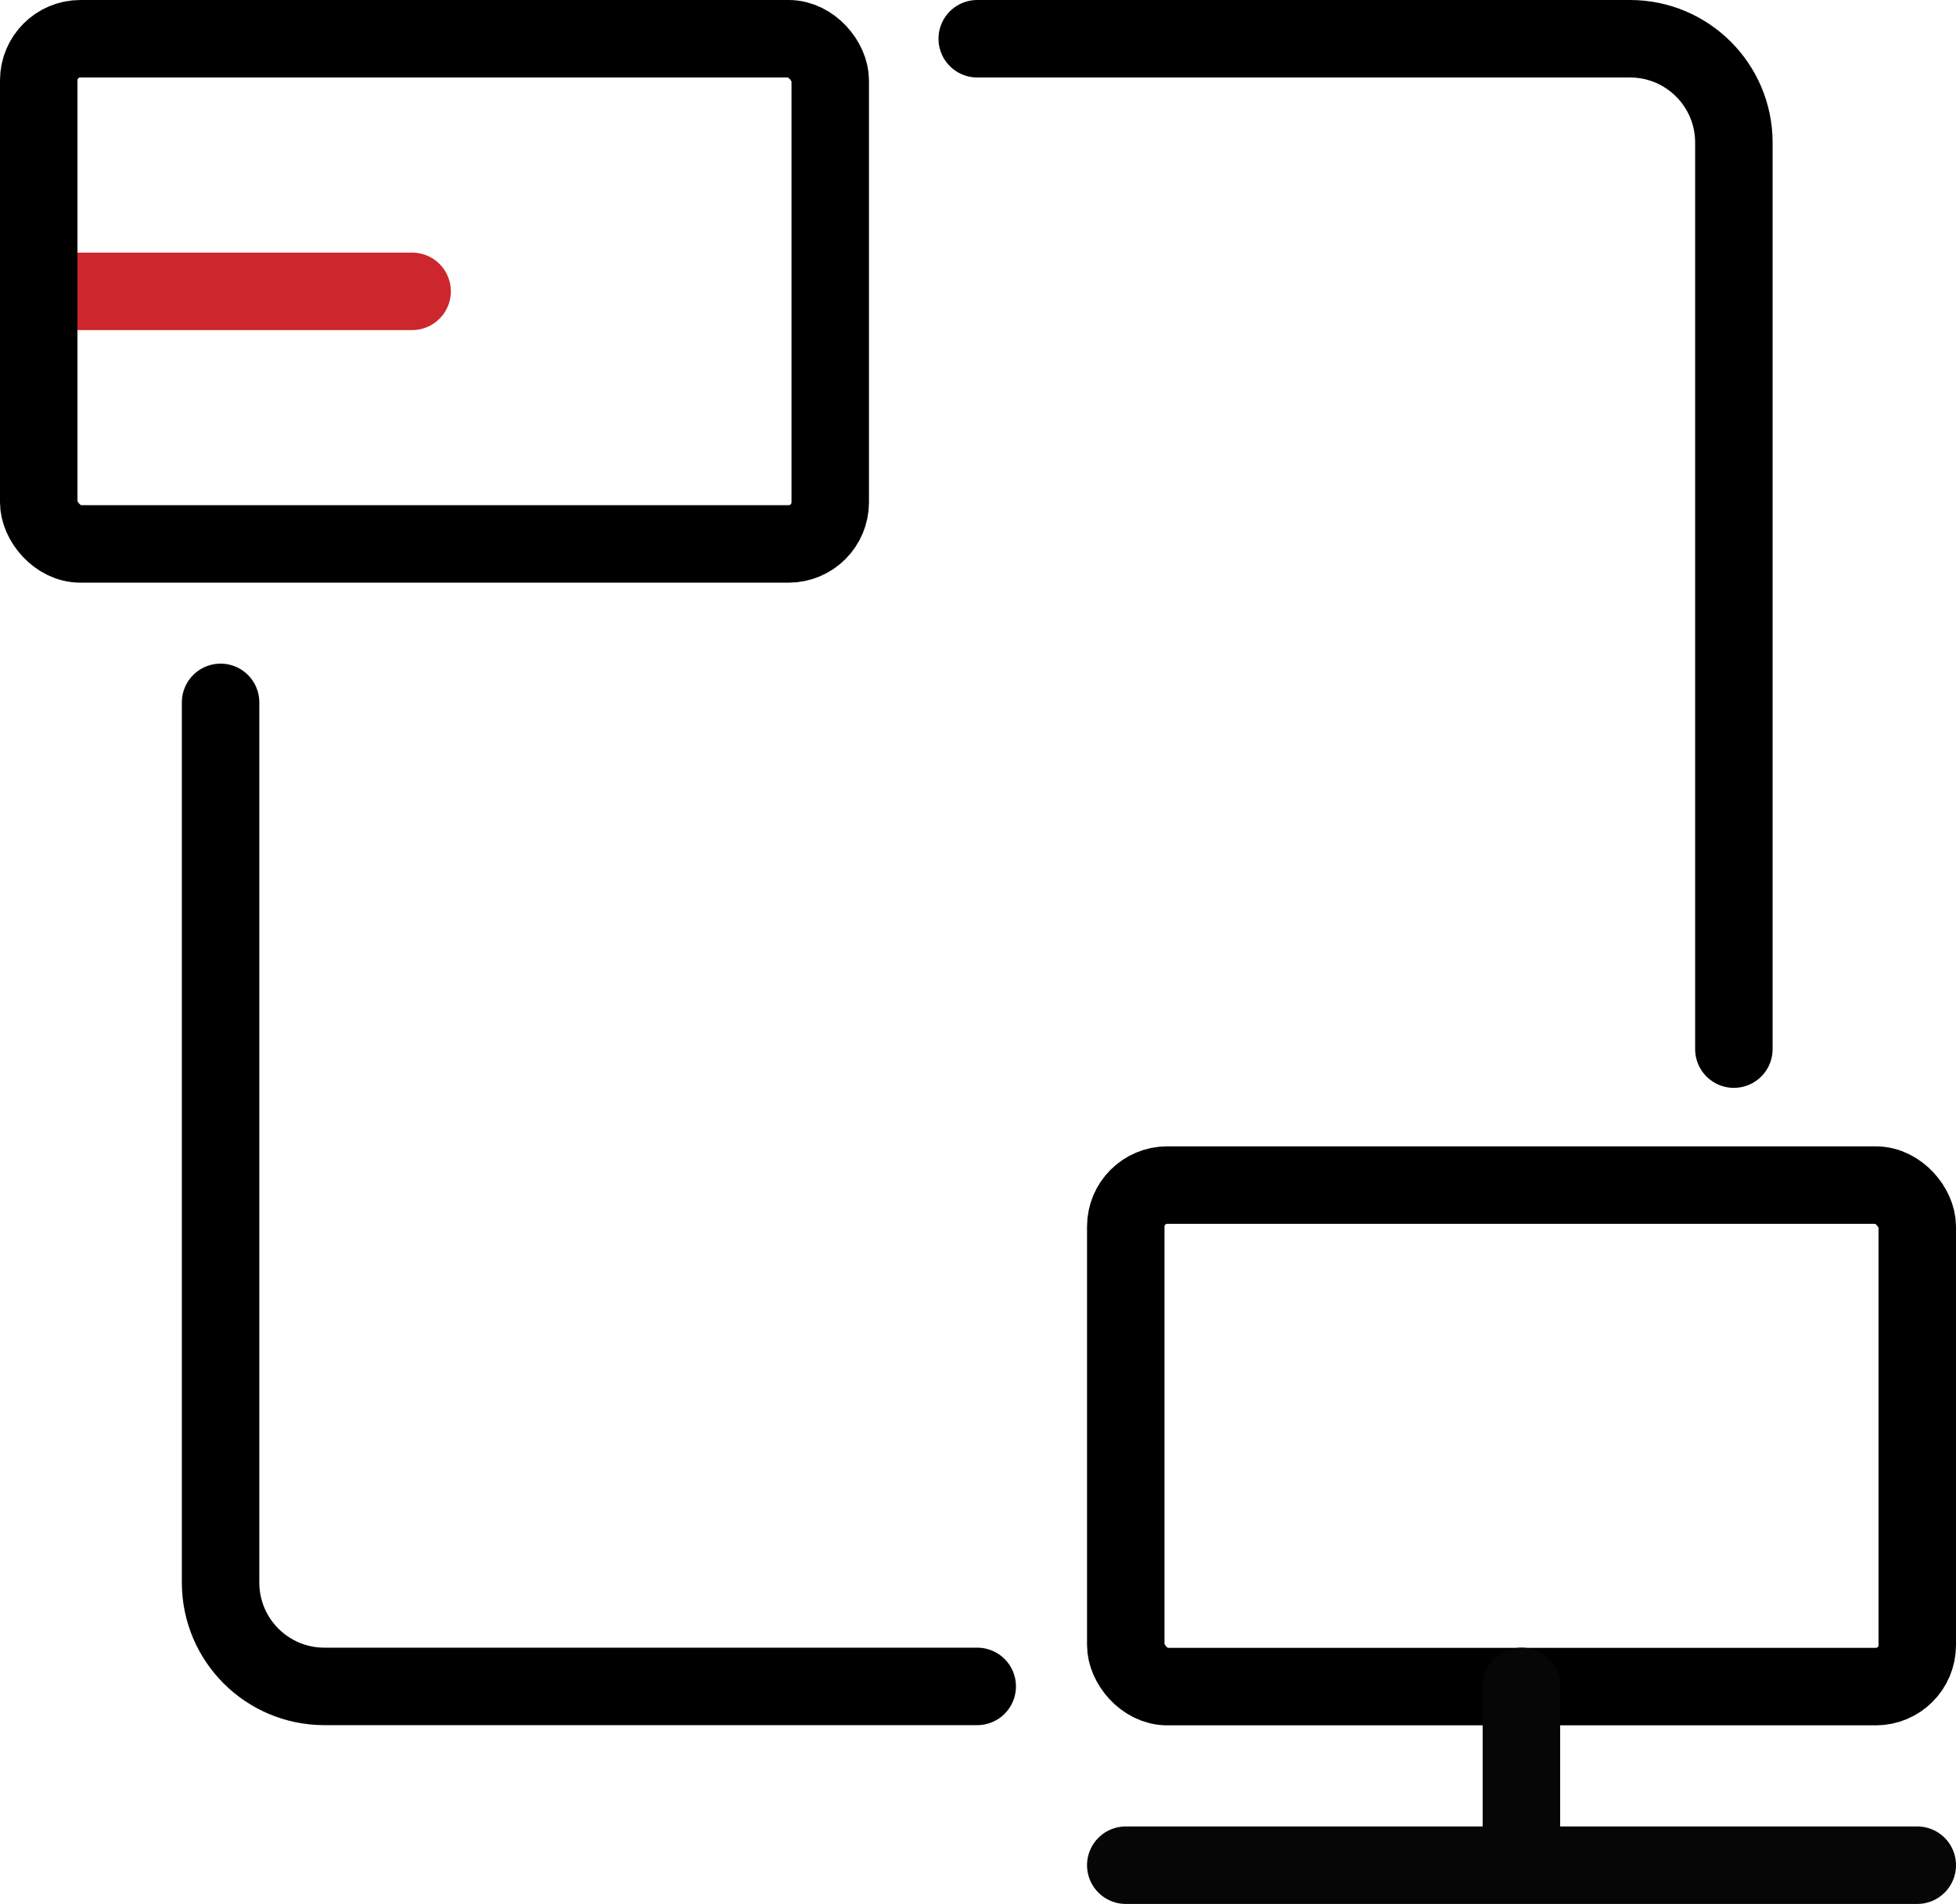
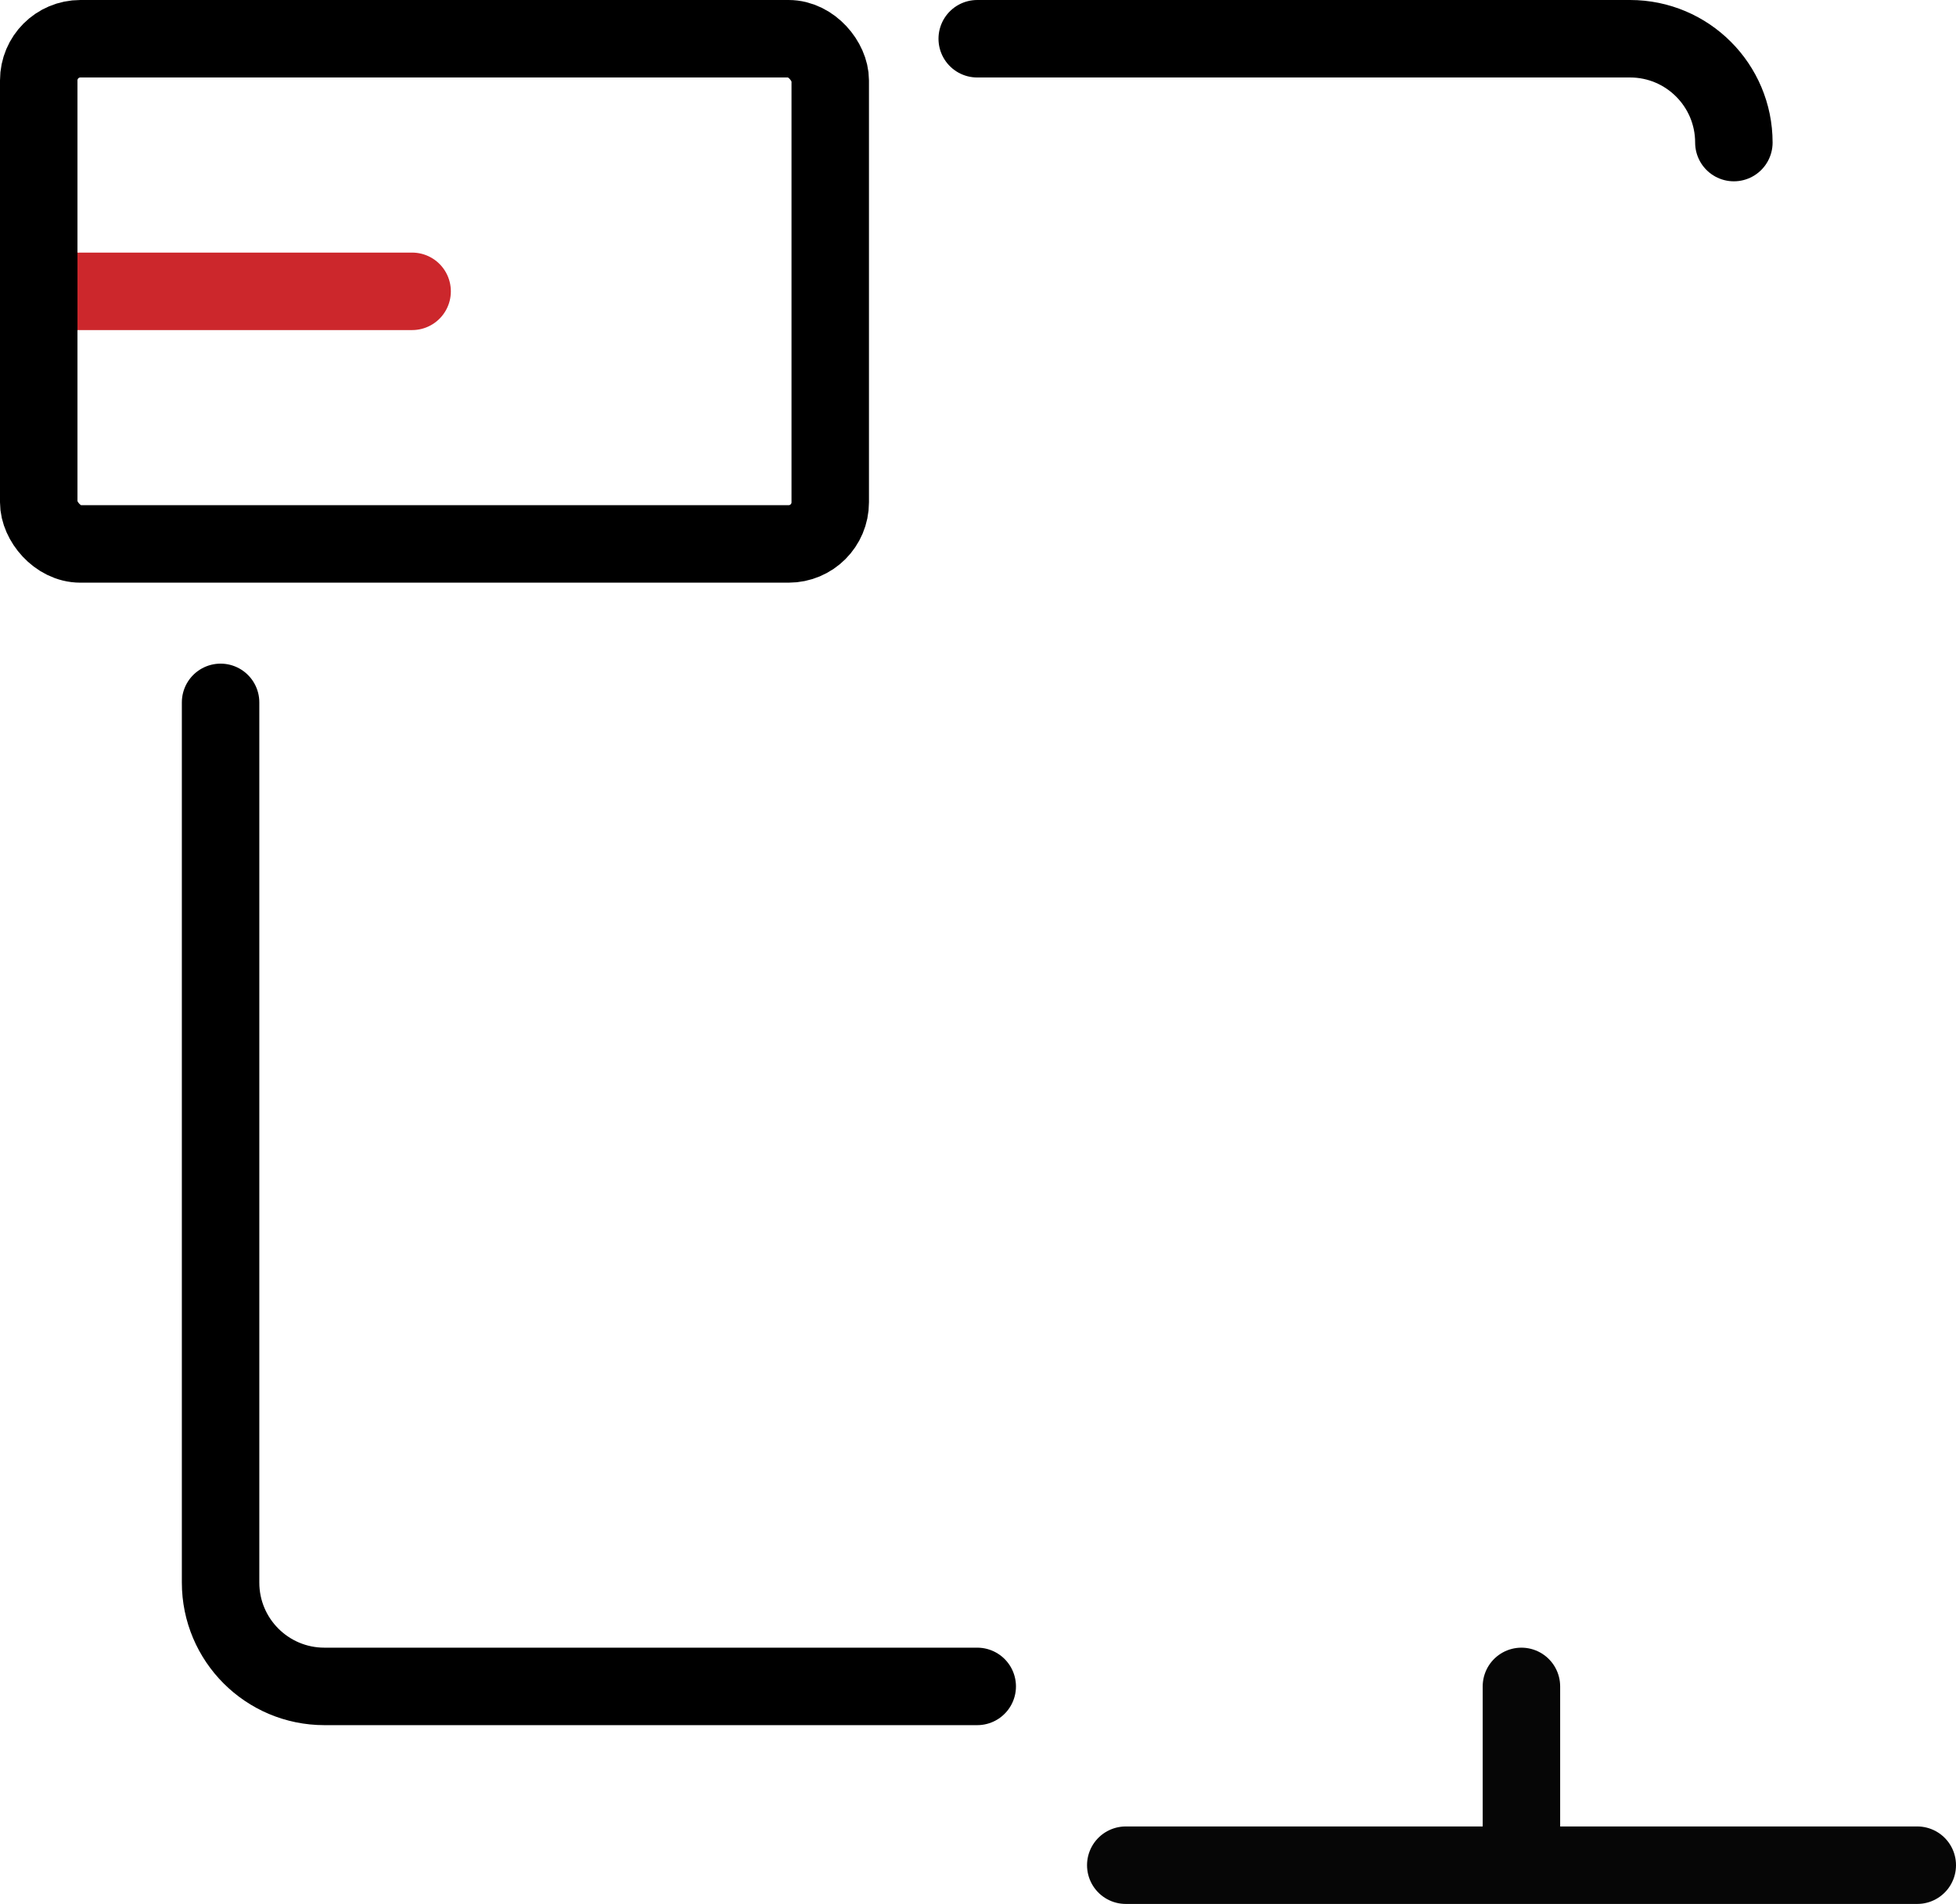
<svg xmlns="http://www.w3.org/2000/svg" id="_图层_2" data-name="图层 2" viewBox="0 0 101 98.29">
  <defs>
    <style>
      .cls-1, .cls-2, .cls-3, .cls-4 {
        fill: none;
        stroke-miterlimit: 10;
        stroke-width: 4px;
      }

      .cls-1, .cls-3 {
        stroke: #000;
      }

      .cls-2 {
        stroke: #cc272c;
      }

      .cls-2, .cls-3, .cls-4 {
        stroke-linecap: round;
      }

      .cls-3 {
        fill-rule: evenodd;
      }

      .cls-4 {
        stroke: #060606;
      }
    </style>
  </defs>
  <g id="_图层_1-2" data-name="图层 1">
    <g id="_19-智能数据分流" data-name="19-智能数据分流">
      <line class="cls-2" x1="2.49" y1="15.04" x2="21.28" y2="15.04" />
-       <rect class="cls-1" x="58.13" y="61.18" width="40.87" height="25.89" rx="2.14" ry="2.14" />
      <path class="cls-3" d="M50.46,87.06H16.75c-2.96,0-5.36-2.4-5.36-5.36V36.26" />
-       <path class="cls-3" d="M50.46,2h33.71c2.96,0,5.36,2.4,5.36,5.36V54.16" />
+       <path class="cls-3" d="M50.46,2h33.71c2.96,0,5.36,2.4,5.36,5.36" />
      <rect class="cls-1" x="2" y="2" width="40.87" height="26.08" rx="2.15" ry="2.15" />
      <line class="cls-4" x1="58.13" y1="96.29" x2="99" y2="96.29" />
      <line class="cls-4" x1="78.56" y1="87.06" x2="78.56" y2="95.98" />
    </g>
  </g>
</svg>